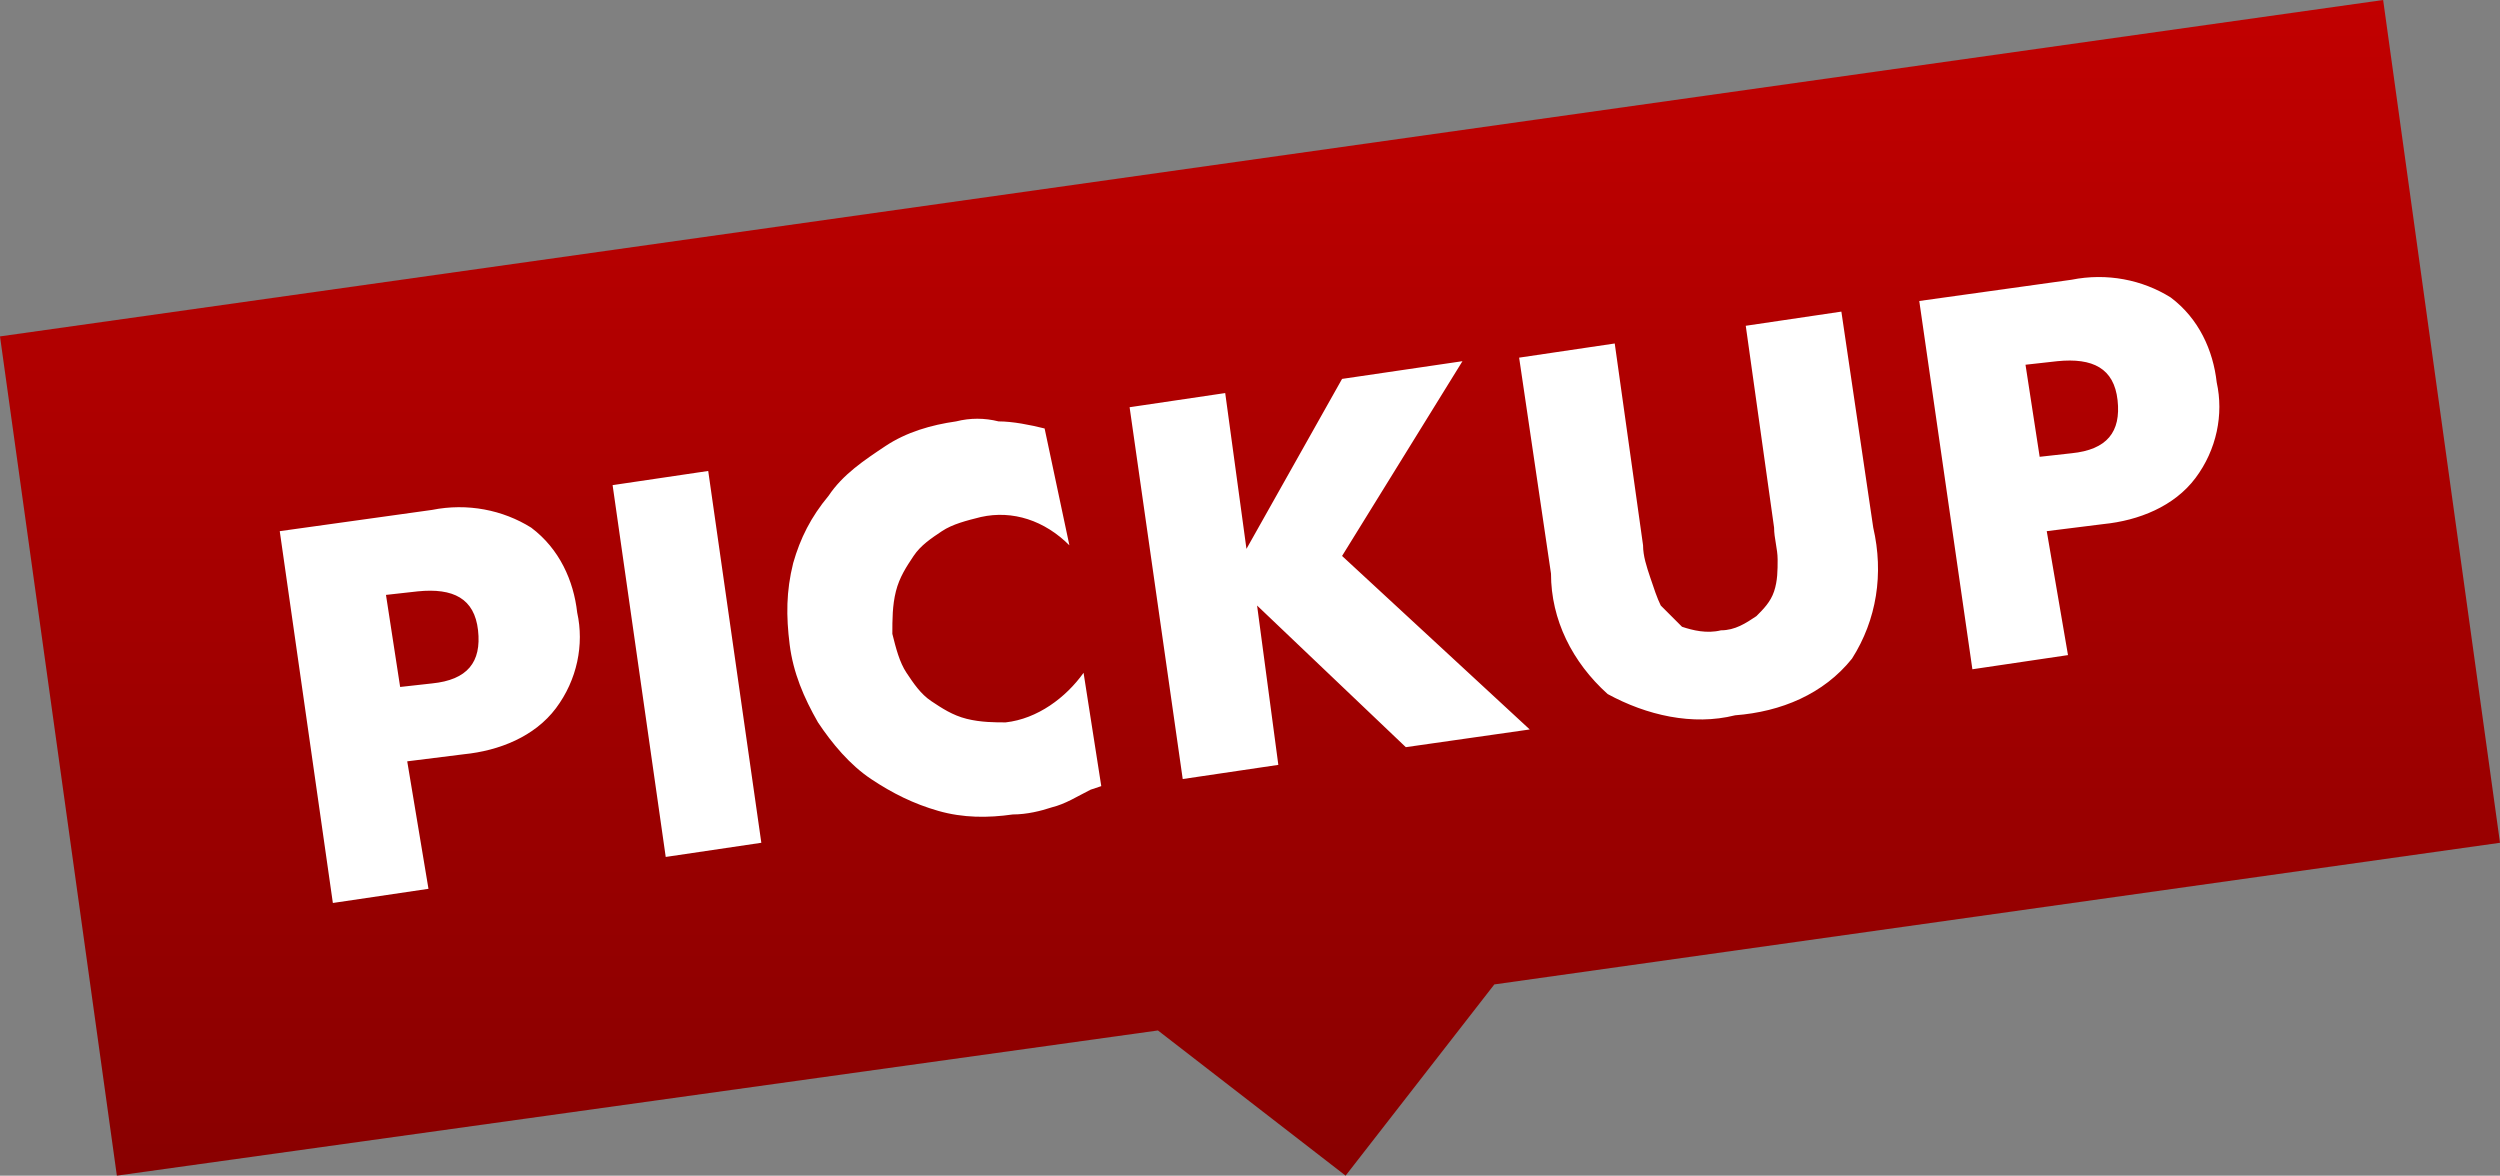
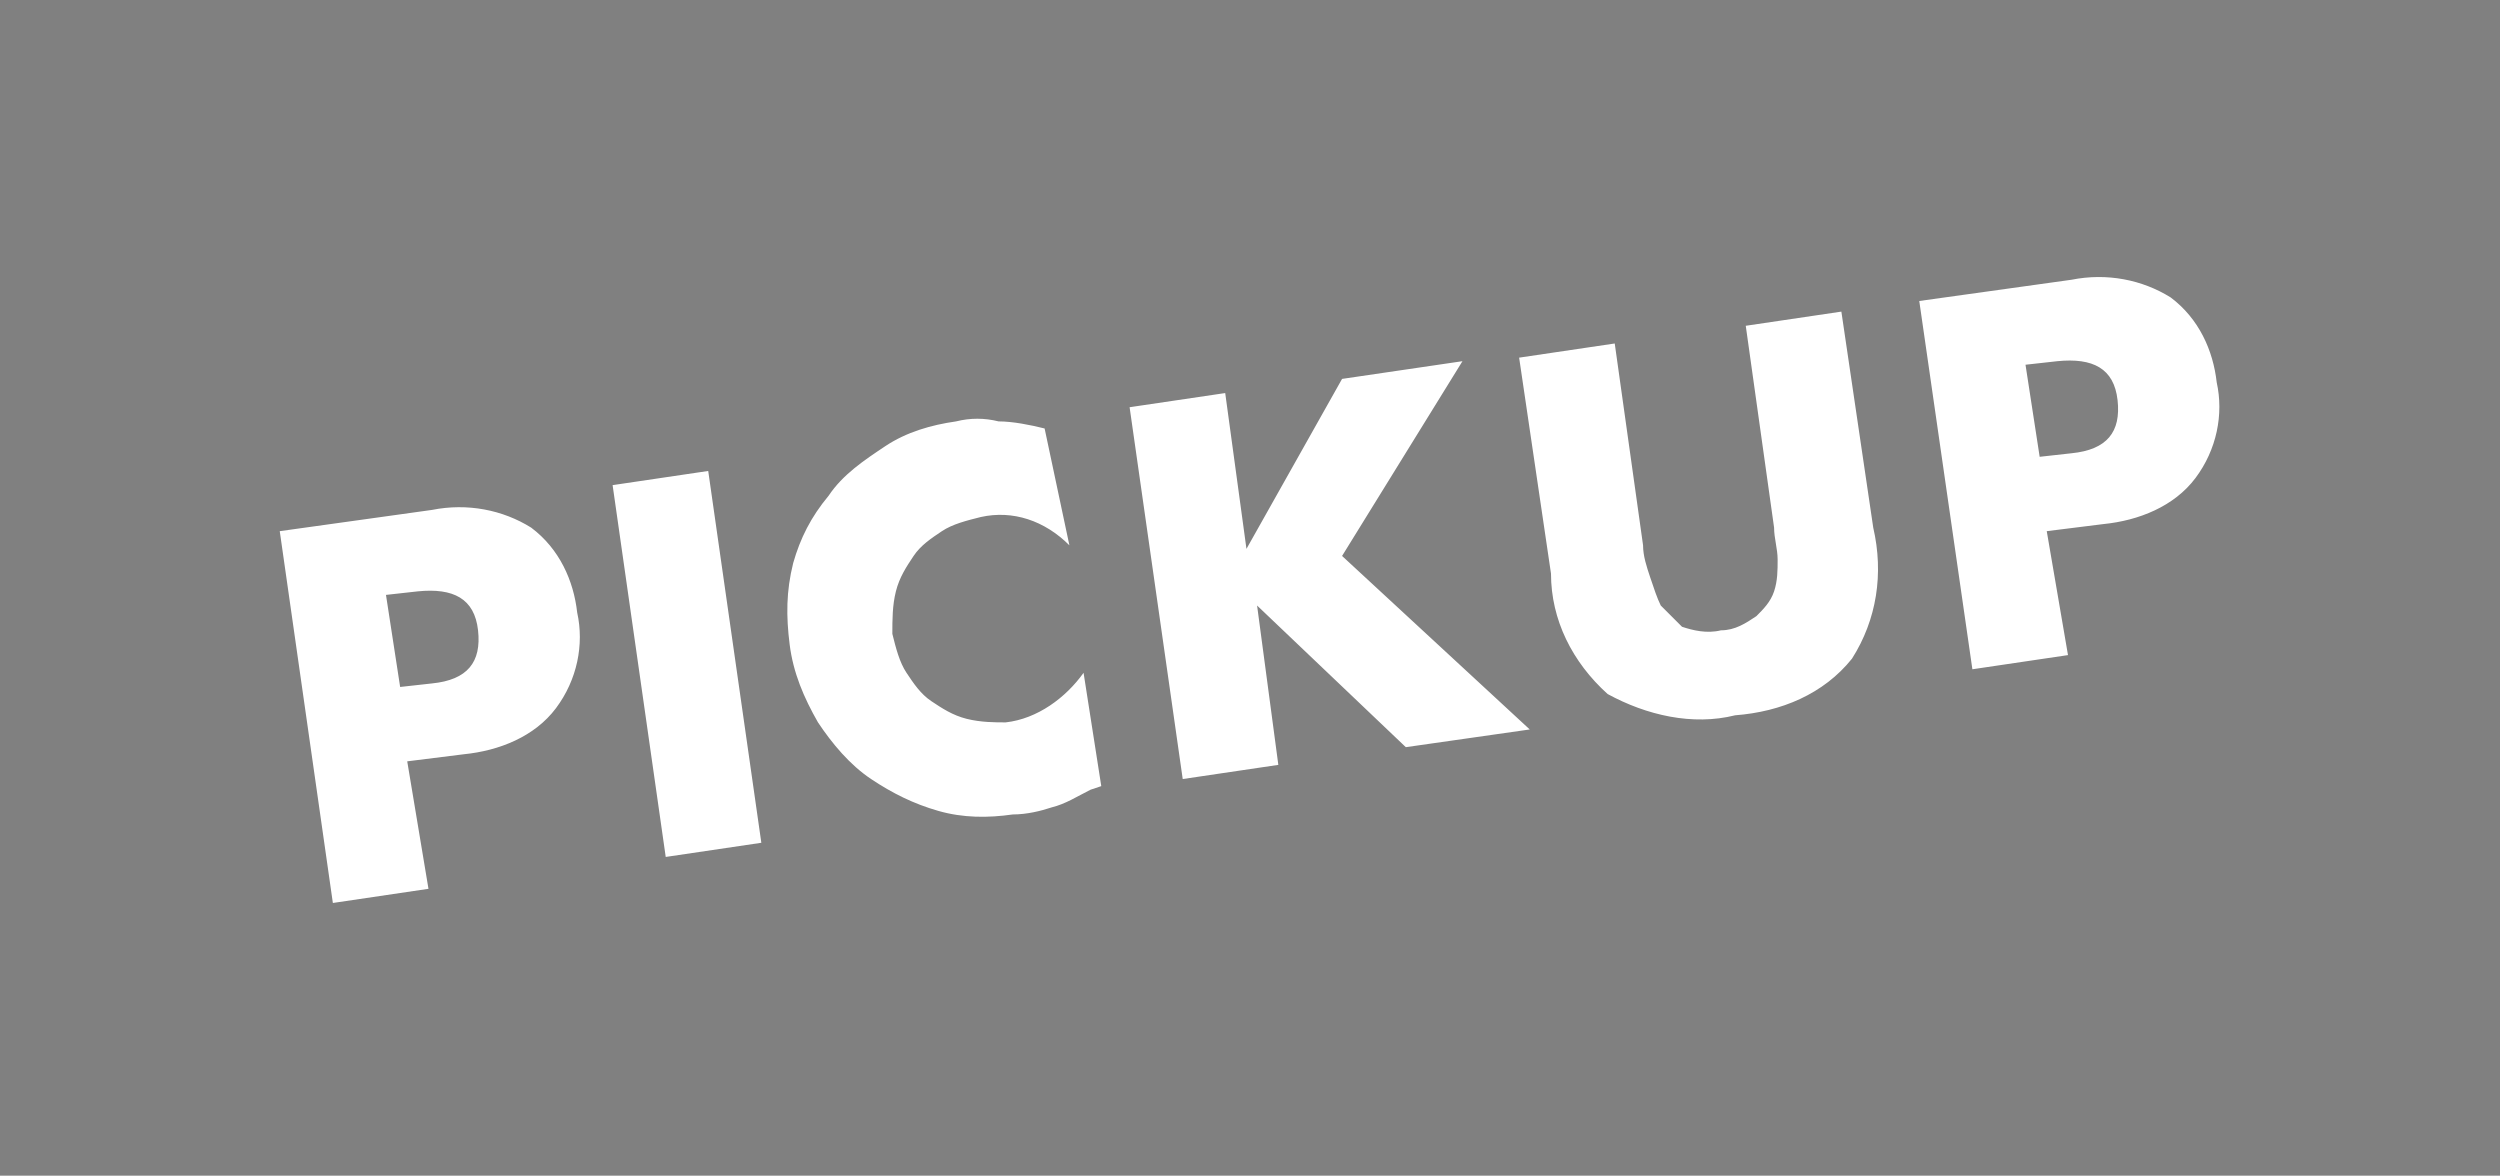
<svg xmlns="http://www.w3.org/2000/svg" version="1.1" id="グループ_958" x="0" y="0" viewBox="0 0 70.6 33.2" xml:space="preserve">
  <rect x="0" y="0" width="70.6" height="33.2" fill="#808080" stroke="none" />
  <style />
  <linearGradient id="合体_1_00000001635310571253493780000000783903477730969753_" gradientUnits="userSpaceOnUse" x1="-257.791" y1="425.73" x2="-257.791" y2="424.73" gradientTransform="matrix(70.63 0 0 -33.223 18243.06 14144.014)">
    <stop offset="0" stop-color="#c10000" />
    <stop offset="1" stop-color="#890000" />
  </linearGradient>
-   <path id="合体_1" d="M0 9.5L67.3 0l3.3 23.8-28.4 4-4.2 5.4-5.3-4.1-29.4 4.1L0 9.5z" fill="url(#合体_1_00000001635310571253493780000000783903477730969753_)" />
  <path id="パス_618" d="M11.3 19.4l.9-.1c1-.1 1.4-.6 1.3-1.5-.1-.9-.7-1.2-1.7-1.1l-.9.1.4 2.6zm.8 5.7l-2.7.4L7.9 15l4.3-.6c1-.2 2 0 2.8.5.8.6 1.2 1.5 1.3 2.4.2.9 0 1.9-.6 2.7-.6.8-1.6 1.2-2.6 1.3l-1.6.2.6 3.6zM20 13.3l1.5 10.5-2.7.4-1.5-10.5 2.7-.4zm10.2 2.1c-.7-.7-1.6-1-2.5-.8-.4.1-.8.2-1.1.4-.3.2-.6.4-.8.7-.2.3-.4.6-.5 1-.1.4-.1.8-.1 1.2.1.4.2.8.4 1.1.2.3.4.6.7.8.3.2.6.4 1 .5.4.1.8.1 1.1.1.9-.1 1.7-.7 2.2-1.4l.5 3.2-.3.1c-.4.2-.7.4-1.1.5-.3.1-.7.2-1.1.2-.7.1-1.4.1-2.1-.1-.7-.2-1.3-.5-1.9-.9-.6-.4-1.1-1-1.5-1.6-.4-.7-.7-1.4-.8-2.2-.1-.8-.1-1.5.1-2.3.2-.7.5-1.3 1-1.9.4-.6 1-1 1.6-1.4.6-.4 1.3-.6 2-.7.4-.1.8-.1 1.2 0 .4 0 .9.1 1.3.2l.7 3.3zm5 .1l2.7-4.8 3.4-.5-3.4 5.5 5.3 4.9-3.5.5-4.2-4 .6 4.5-2.7.4-1.5-10.5 2.7-.4.6 4.4zm10.4-5.8l.8 5.7c0 .3.1.6.2.9.1.3.2.6.3.8l.6.6c.3.1.7.2 1.1.1.4 0 .7-.2 1-.4.2-.2.4-.4.5-.7.1-.3.1-.6.1-.9 0-.3-.1-.6-.1-.9l-.8-5.7 2.7-.4.9 6.1c.3 1.3.1 2.6-.6 3.7-.8 1-2 1.5-3.3 1.6-1.2.3-2.5 0-3.6-.6-1-.9-1.6-2.1-1.6-3.4l-.9-6.1 2.7-.4zm12 3.2l.9-.1c1-.1 1.4-.6 1.3-1.5-.1-.9-.7-1.2-1.7-1.1l-.9.1.4 2.6zm.8 5.6l-2.7.4-1.5-10.4 4.3-.6c1-.2 2 0 2.8.5.8.6 1.2 1.5 1.3 2.4.2.9 0 1.9-.6 2.7-.6.8-1.6 1.2-2.6 1.3l-1.6.2.6 3.5z" fill="#fff" />
</svg>